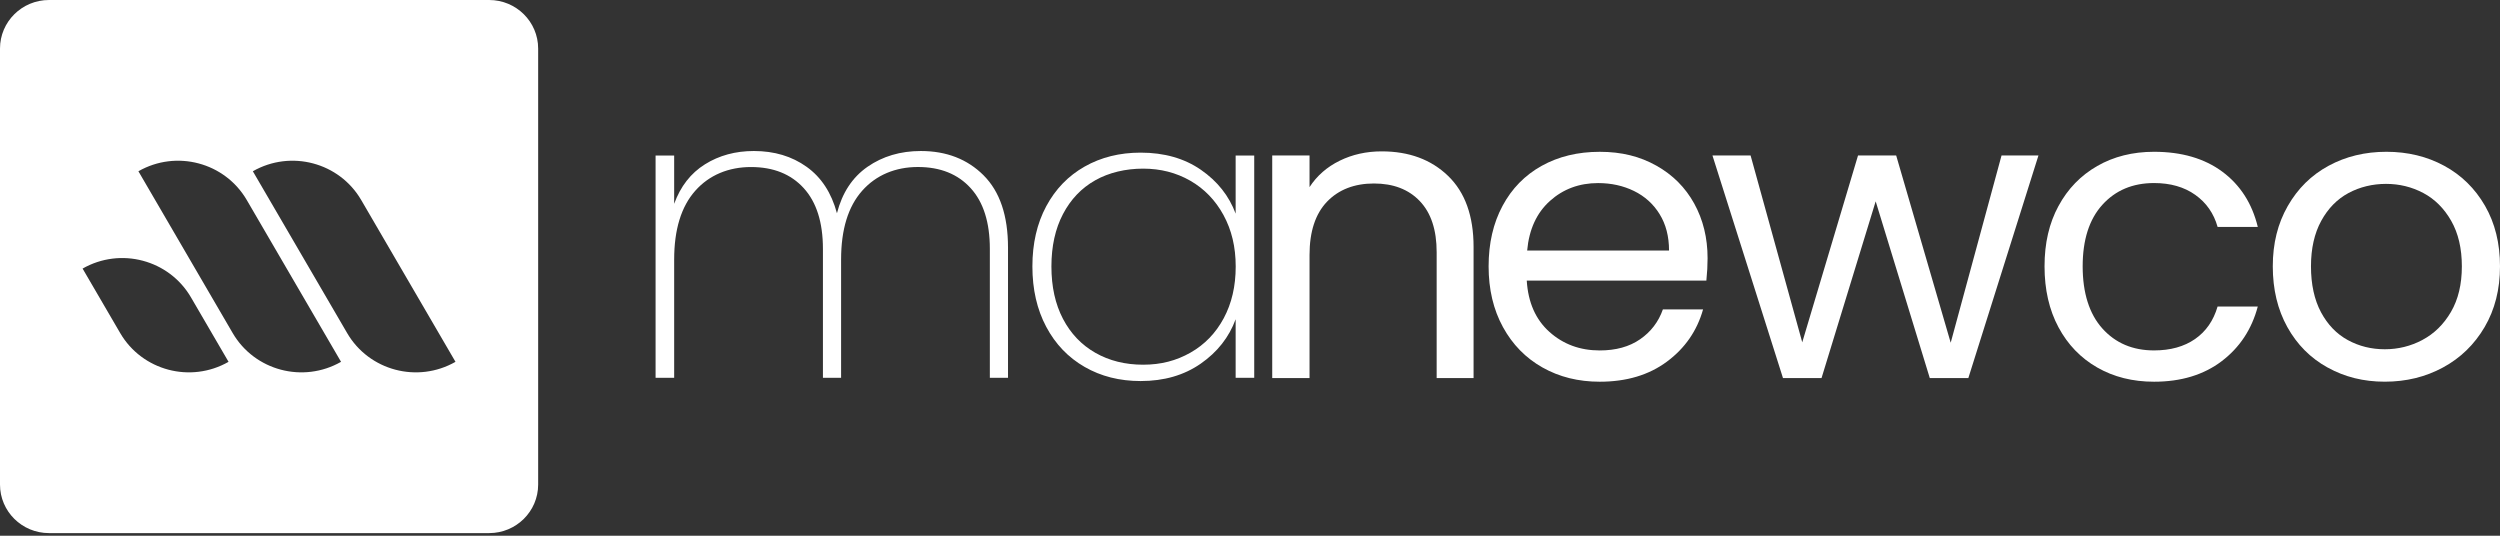
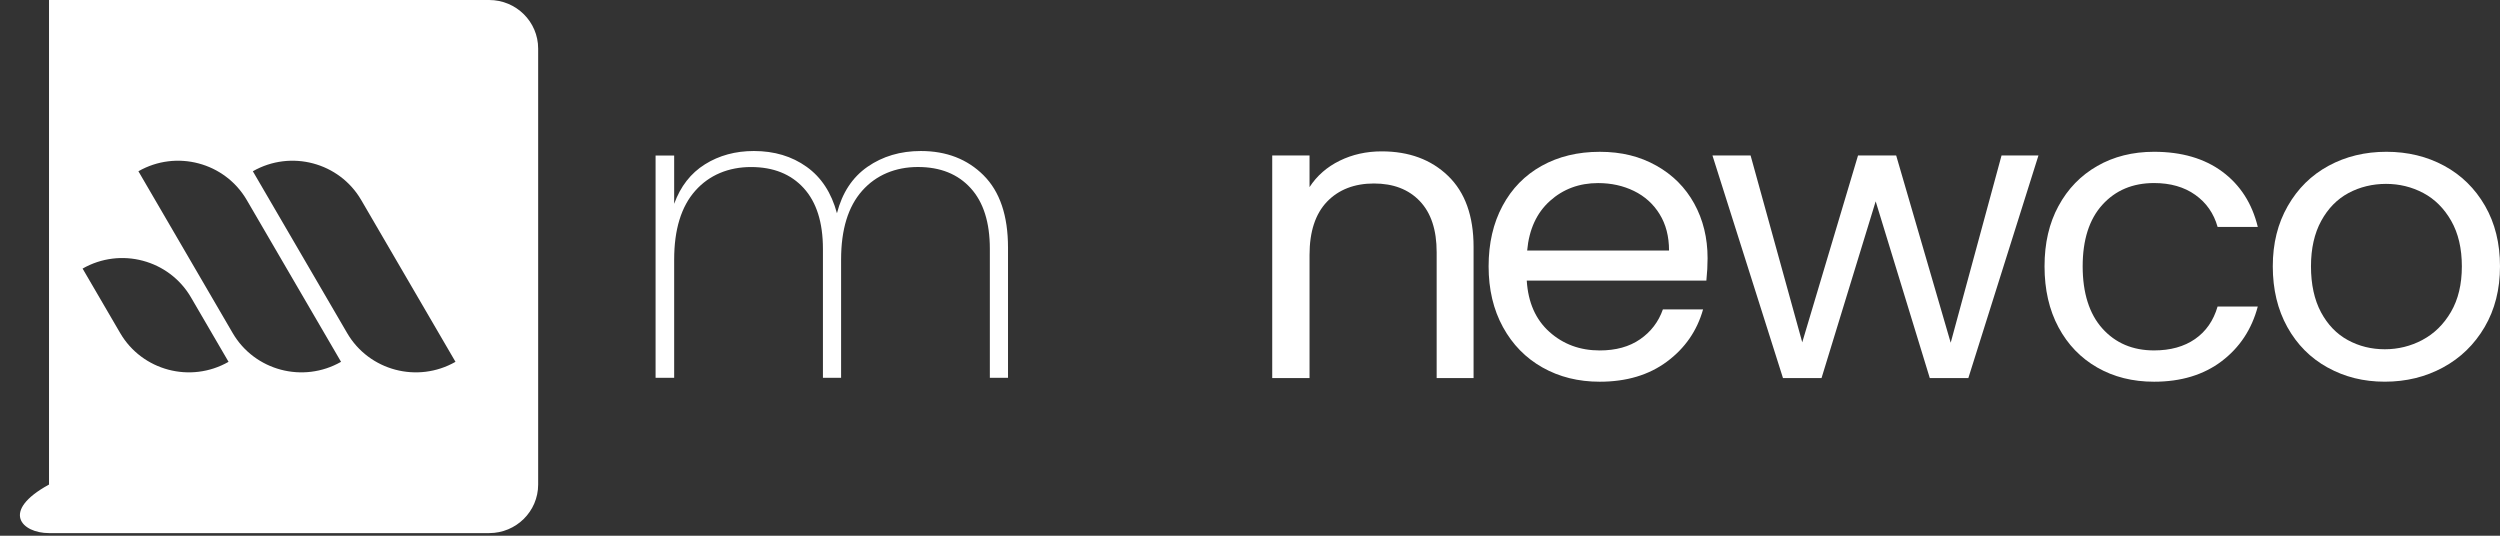
<svg xmlns="http://www.w3.org/2000/svg" width="210" height="45" viewBox="0 0 210 45" fill="none">
  <rect x="0" y="0" width="210" height="45" fill="#333333" stroke="none" />
  <path d="M195.513 30.87C194.078 30.074 192.952 28.943 192.137 27.475C191.321 26.007 190.914 24.309 190.914 22.375C190.914 20.44 191.333 18.774 192.172 17.306C193.01 15.838 194.152 14.712 195.599 13.927C197.046 13.142 198.665 12.75 200.457 12.75C202.248 12.75 203.868 13.142 205.315 13.927C206.761 14.712 207.903 15.833 208.742 17.288C209.581 18.744 210 20.438 210 22.372C210 24.306 209.569 26.007 208.709 27.473C207.847 28.941 206.682 30.072 205.212 30.868C203.742 31.665 202.111 32.062 200.322 32.062C198.532 32.062 196.95 31.665 195.517 30.868L195.513 30.87ZM203.488 28.551C204.476 28.027 205.273 27.242 205.883 26.197C206.491 25.151 206.796 23.877 206.796 22.375C206.796 20.872 206.498 19.6 205.902 18.552C205.305 17.507 204.525 16.727 203.56 16.214C202.596 15.702 201.55 15.446 200.427 15.446C199.304 15.446 198.227 15.702 197.274 16.214C196.321 16.727 195.557 17.504 194.984 18.552C194.411 19.598 194.122 20.872 194.122 22.375C194.122 23.877 194.404 25.183 194.965 26.231C195.527 27.277 196.279 28.057 197.221 28.569C198.162 29.082 199.196 29.338 200.322 29.338C201.447 29.338 202.502 29.077 203.49 28.553L203.488 28.551Z" fill="white" />
  <path d="M172.913 17.306C173.693 15.861 174.779 14.742 176.168 13.945C177.556 13.149 179.148 12.75 180.939 12.75C183.257 12.75 185.17 13.308 186.675 14.421C188.178 15.536 189.173 17.082 189.655 19.062H186.279C185.958 17.924 185.331 17.027 184.401 16.367C183.472 15.707 182.318 15.376 180.939 15.376C179.148 15.376 177.701 15.986 176.599 17.202C175.497 18.418 174.944 20.143 174.944 22.372C174.944 24.602 175.497 26.365 176.599 27.593C177.701 28.821 179.148 29.435 180.939 29.435C182.316 29.435 183.465 29.116 184.383 28.479C185.301 27.842 185.932 26.933 186.277 25.749H189.653C189.147 27.66 188.136 29.19 186.622 30.34C185.105 31.489 183.211 32.064 180.939 32.064C179.148 32.064 177.559 31.667 176.168 30.87C174.779 30.074 173.693 28.948 172.913 27.491C172.132 26.035 171.741 24.329 171.741 22.372C171.741 20.415 172.13 18.748 172.913 17.304V17.306Z" fill="white" />
  <path d="M171.231 13.057L165.341 31.757H162.102L157.557 16.913L153.009 31.757H149.77L143.845 13.057H147.049L151.389 28.754L156.075 13.057H159.278L163.859 28.789L168.13 13.057H171.231Z" fill="white" />
  <path d="M143.335 23.568H128.247C128.361 25.41 128.999 26.85 130.157 27.884C131.317 28.92 132.722 29.437 134.377 29.437C135.73 29.437 136.863 29.126 137.769 28.498C138.675 27.872 139.314 27.037 139.682 25.989H143.058C142.552 27.787 141.541 29.248 140.026 30.374C138.51 31.501 136.627 32.064 134.377 32.064C132.585 32.064 130.984 31.667 129.572 30.87C128.16 30.074 127.051 28.943 126.248 27.475C125.444 26.007 125.043 24.309 125.043 22.375C125.043 20.44 125.432 18.746 126.215 17.29C126.995 15.833 128.093 14.714 129.505 13.929C130.917 13.145 132.541 12.752 134.379 12.752C136.217 12.752 137.755 13.14 139.132 13.913C140.509 14.686 141.571 15.75 142.317 17.103C143.062 18.458 143.437 19.986 143.437 21.694C143.437 22.284 143.403 22.91 143.335 23.57V23.568ZM139.409 17.989C138.88 17.135 138.163 16.487 137.256 16.043C136.35 15.6 135.343 15.379 134.241 15.379C132.657 15.379 131.308 15.88 130.194 16.879C129.081 17.881 128.442 19.268 128.282 21.043H140.199C140.199 19.861 139.936 18.841 139.407 17.989H139.409Z" fill="white" />
  <path d="M121.644 14.781C123.067 16.157 123.78 18.141 123.78 20.736V31.757H120.679V21.179C120.679 19.314 120.208 17.885 119.267 16.897C118.326 15.907 117.04 15.413 115.409 15.413C113.778 15.413 112.441 15.926 111.464 16.948C110.488 17.973 110.001 19.462 110.001 21.419V31.759H106.867V13.057H110.001V15.718C110.621 14.762 111.464 14.024 112.534 13.5C113.601 12.976 114.777 12.715 116.064 12.715C118.358 12.715 120.22 13.403 121.644 14.781Z" fill="white" />
-   <path d="M87.883 17.327C88.659 15.882 89.733 14.772 91.11 13.992C92.487 13.211 94.055 12.821 95.812 12.821C97.802 12.821 99.491 13.304 100.88 14.266C102.268 15.229 103.24 16.454 103.794 17.945V13.064H105.355V31.734H103.794V26.817C103.24 28.329 102.261 29.573 100.861 30.547C99.461 31.521 97.779 32.008 95.812 32.008C94.053 32.008 92.485 31.614 91.11 30.822C89.733 30.03 88.657 28.909 87.883 27.452C87.108 25.996 86.721 24.306 86.721 22.381C86.721 20.456 87.108 18.772 87.883 17.327ZM102.774 18.065C102.091 16.817 101.159 15.854 99.98 15.178C98.799 14.502 97.48 14.165 96.024 14.165C94.568 14.165 93.154 14.492 91.998 15.146C90.84 15.799 89.939 16.745 89.291 17.982C88.643 19.219 88.319 20.687 88.319 22.384C88.319 24.08 88.643 25.546 89.291 26.785C89.939 28.022 90.847 28.973 92.014 29.638C93.182 30.303 94.519 30.635 96.024 30.635C97.529 30.635 98.806 30.298 99.999 29.622C101.19 28.946 102.121 27.983 102.792 26.734C103.463 25.486 103.799 24.036 103.799 22.386C103.799 20.736 103.456 19.321 102.776 18.07L102.774 18.065Z" fill="white" />
  <path d="M82.625 14.732C83.99 16.096 84.673 18.118 84.673 20.8V31.734H83.147V20.904C83.147 18.681 82.609 16.978 81.532 15.799C80.456 14.619 78.981 14.028 77.108 14.028C75.234 14.028 73.601 14.693 72.422 16.023C71.243 17.352 70.652 19.277 70.652 21.8V31.736H69.126V20.907C69.126 18.684 68.587 16.98 67.511 15.801C66.434 14.622 64.96 14.031 63.086 14.031C61.213 14.031 59.58 14.695 58.401 16.025C57.222 17.354 56.63 19.279 56.63 21.802V31.738H55.069V13.064H56.63V17.121C57.161 15.656 58.024 14.548 59.217 13.802C60.407 13.057 61.779 12.685 63.329 12.685C65.041 12.685 66.516 13.126 67.753 14.01C68.99 14.892 69.841 16.193 70.304 17.913C70.745 16.193 71.6 14.894 72.872 14.01C74.144 13.128 75.638 12.685 77.35 12.685C79.503 12.685 81.26 13.368 82.625 14.73V14.732Z" fill="white" />
-   <path d="M41.088 0H4.117C1.843 0 0 1.826 0 4.078V40.703C0 42.956 1.843 44.781 4.117 44.781H41.088C43.362 44.781 45.205 42.956 45.205 40.703V4.078C45.205 1.826 43.362 0 41.088 0ZM10.095 27.976L6.938 22.561C10.126 20.738 14.201 21.82 16.041 24.978L19.198 30.393C16.011 32.216 11.936 31.134 10.095 27.976ZM19.545 27.976L11.626 14.386C14.813 12.563 18.888 13.645 20.729 16.803L28.648 30.393C25.461 32.216 21.386 31.134 19.545 27.976ZM29.159 27.976L21.239 14.386C24.427 12.563 28.502 13.645 30.342 16.803L38.261 30.393C35.074 32.216 30.999 31.134 29.159 27.976Z" fill="white" />
+   <path d="M41.088 0H4.117V40.703C0 42.956 1.843 44.781 4.117 44.781H41.088C43.362 44.781 45.205 42.956 45.205 40.703V4.078C45.205 1.826 43.362 0 41.088 0ZM10.095 27.976L6.938 22.561C10.126 20.738 14.201 21.82 16.041 24.978L19.198 30.393C16.011 32.216 11.936 31.134 10.095 27.976ZM19.545 27.976L11.626 14.386C14.813 12.563 18.888 13.645 20.729 16.803L28.648 30.393C25.461 32.216 21.386 31.134 19.545 27.976ZM29.159 27.976L21.239 14.386C24.427 12.563 28.502 13.645 30.342 16.803L38.261 30.393C35.074 32.216 30.999 31.134 29.159 27.976Z" fill="white" />
</svg>